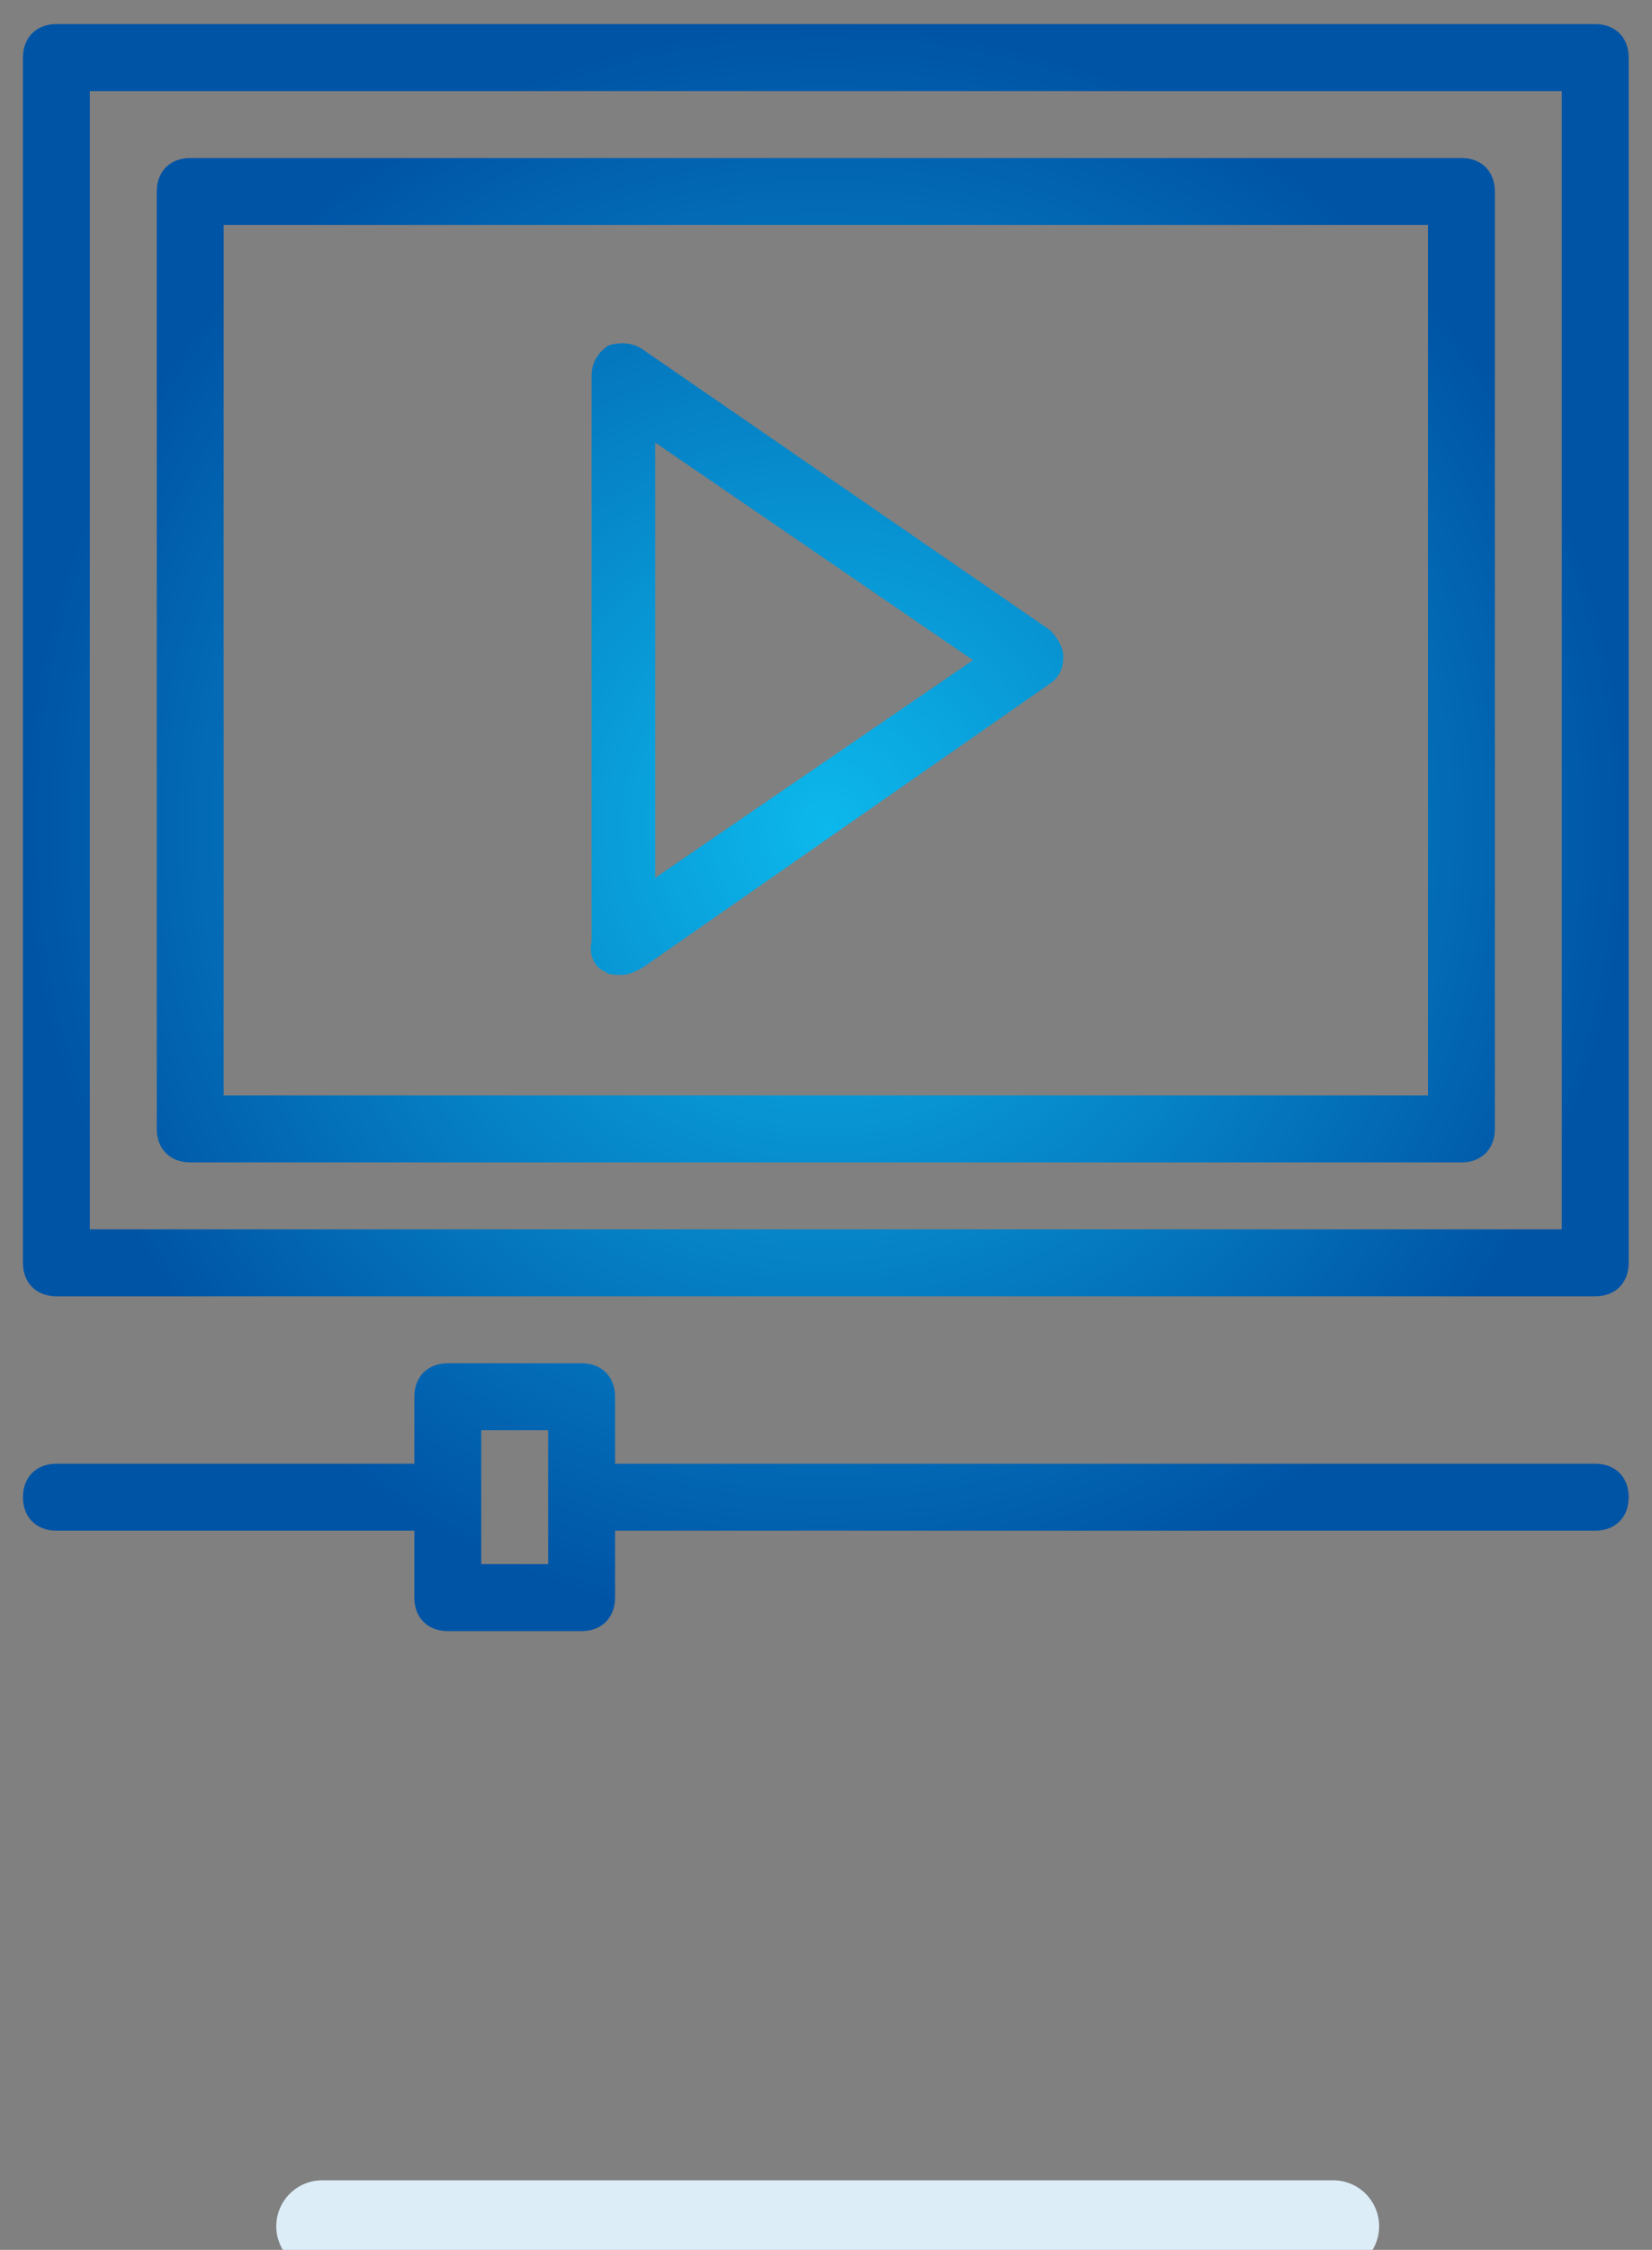
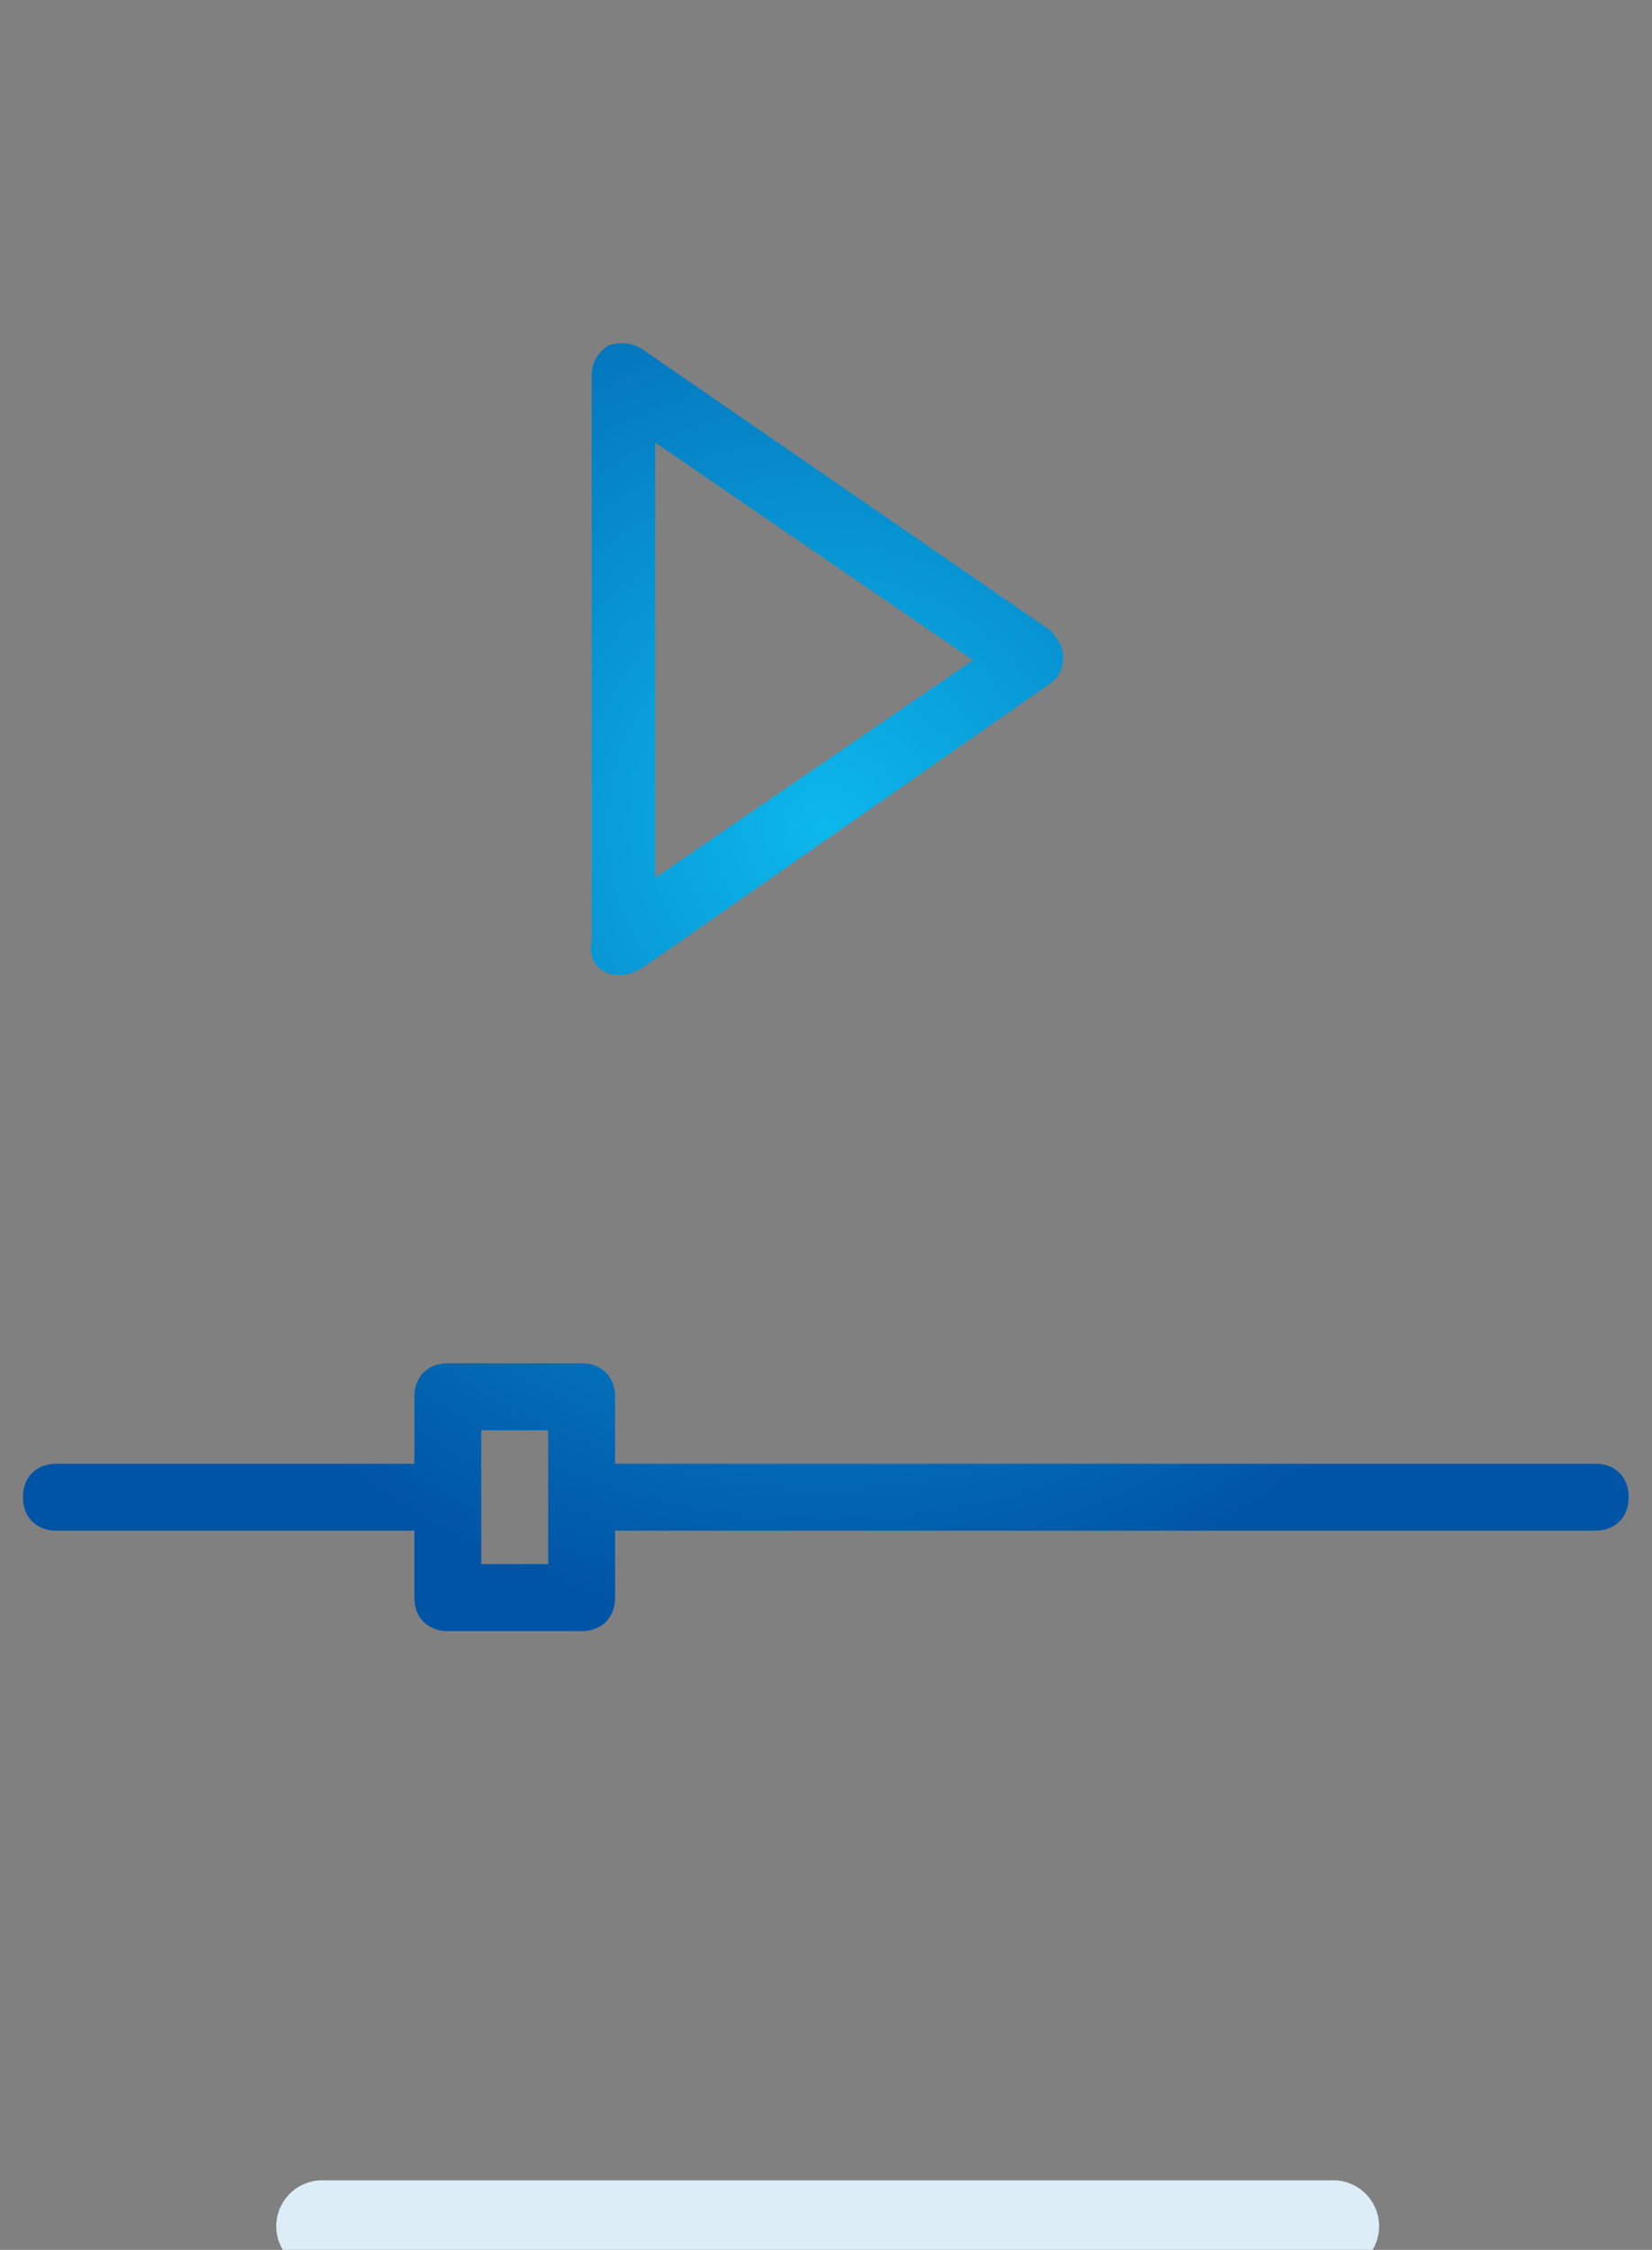
<svg xmlns="http://www.w3.org/2000/svg" xmlns:ns1="http://www.serif.com/" width="100%" height="100%" viewBox="0 0 72 98" version="1.1" xml:space="preserve" style="fill-rule:evenodd;clip-rule:evenodd;stroke-linejoin:round;stroke-miterlimit:1.414;">
  <rect x="0" y="0" width="72" height="98" fill="#808080" stroke="none" />
  <g transform="matrix(1,0,0,1,-976,0)">
-     <rect id="Explainer-video" ns1:id="Explainer video" x="976" y="0" width="72" height="98" style="fill:none;" />
    <clipPath id="_clip1">
      <rect id="Explainer-video1" ns1:id="Explainer video" x="976" y="0" width="72" height="98" />
    </clipPath>
    <g clip-path="url(#_clip1)">
      <g transform="matrix(1,0,0,1.159,-188,-2075)">
        <g transform="matrix(0.21,0,0,0.037,1144.4,1801.61)">
          <path d="M379.557,1956.63C379.557,1930.87 375.284,1909.95 370.02,1909.95L160.21,1909.95C154.946,1909.95 150.673,1930.87 150.673,1956.63C150.673,1982.39 154.946,2003.31 160.21,2003.31L370.02,2003.31C375.284,2003.31 379.557,1982.39 379.557,1956.63Z" style="fill:rgb(220,237,248);" />
        </g>
        <g transform="matrix(1,0,0,0.863,1197,2391.89)">
          <g transform="matrix(1.458,0,0,1.458,-32,-696)">
-             <path d="M1,38L47,38C47.6,38 48,37.6 48,37L48,1C48,0.4 47.6,0 47,0L1,0C0.4,0 0,0.4 0,1L0,37C0,37.6 0.4,38 1,38ZM2,2L46,2L46,36L2,36L2,2Z" style="fill:url(#_Radial2);fill-rule:nonzero;" />
-           </g>
+             </g>
          <g transform="matrix(1.458,0,0,1.458,-32,-696)">
-             <path d="M43,4L5,4C4.4,4 4,4.4 4,5L4,33C4,33.6 4.4,34 5,34L43,34C43.6,34 44,33.6 44,33L44,5C44,4.4 43.6,4 43,4ZM42,32L6,32L6,6L42,6L42,32Z" style="fill:url(#_Radial3);fill-rule:nonzero;" />
-           </g>
+             </g>
          <g transform="matrix(1.458,0,0,1.458,-32,-696)">
            <path d="M47,43L17.7,43L17.7,41C17.7,40.4 17.3,40 16.7,40L12.7,40C12.1,40 11.7,40.4 11.7,41L11.7,43L1,43C0.4,43 0,43.4 0,44C0,44.6 0.4,45 1,45L11.7,45L11.7,47C11.7,47.6 12.1,48 12.7,48L16.7,48C17.3,48 17.7,47.6 17.7,47L17.7,45L47,45C47.6,45 48,44.6 48,44C48,43.4 47.6,43 47,43ZM15.7,46L13.7,46L13.7,44L13.7,42L15.7,42L15.7,46Z" style="fill:url(#_Radial4);fill-rule:nonzero;" />
          </g>
          <g transform="matrix(1.458,0,0,1.458,-32,-696)">
            <path d="M17.4,28.3C17.5,28.4 17.7,28.4 17.9,28.4C18.1,28.4 18.3,28.3 18.5,28.2L30.7,19.7C31,19.5 31.1,19.2 31.1,18.9C31.1,18.6 30.9,18.3 30.7,18.1L18.5,9.7C18.2,9.5 17.8,9.5 17.5,9.6C17.2,9.8 17,10.1 17,10.5L17,27.4C16.9,27.8 17.1,28.2 17.4,28.3ZM18.9,12.5L28.4,19L18.9,25.5L18.9,12.5Z" style="fill:url(#_Radial5);fill-rule:nonzero;" />
          </g>
        </g>
      </g>
    </g>
  </g>
  <defs>
    <radialGradient id="_Radial2" cx="0" cy="0" r="1" gradientUnits="userSpaceOnUse" gradientTransform="matrix(24,0,0,24,24,24)">
      <stop offset="0" style="stop-color:rgb(12,184,236);stop-opacity:1" />
      <stop offset="1" style="stop-color:rgb(0,84,166);stop-opacity:1" />
    </radialGradient>
    <radialGradient id="_Radial3" cx="0" cy="0" r="1" gradientUnits="userSpaceOnUse" gradientTransform="matrix(24,0,0,24,24,24)">
      <stop offset="0" style="stop-color:rgb(12,184,236);stop-opacity:1" />
      <stop offset="1" style="stop-color:rgb(0,84,166);stop-opacity:1" />
    </radialGradient>
    <radialGradient id="_Radial4" cx="0" cy="0" r="1" gradientUnits="userSpaceOnUse" gradientTransform="matrix(24,0,0,24,24,24)">
      <stop offset="0" style="stop-color:rgb(12,184,236);stop-opacity:1" />
      <stop offset="1" style="stop-color:rgb(0,84,166);stop-opacity:1" />
    </radialGradient>
    <radialGradient id="_Radial5" cx="0" cy="0" r="1" gradientUnits="userSpaceOnUse" gradientTransform="matrix(24,0,0,24,24,24)">
      <stop offset="0" style="stop-color:rgb(12,184,236);stop-opacity:1" />
      <stop offset="1" style="stop-color:rgb(0,84,166);stop-opacity:1" />
    </radialGradient>
  </defs>
</svg>